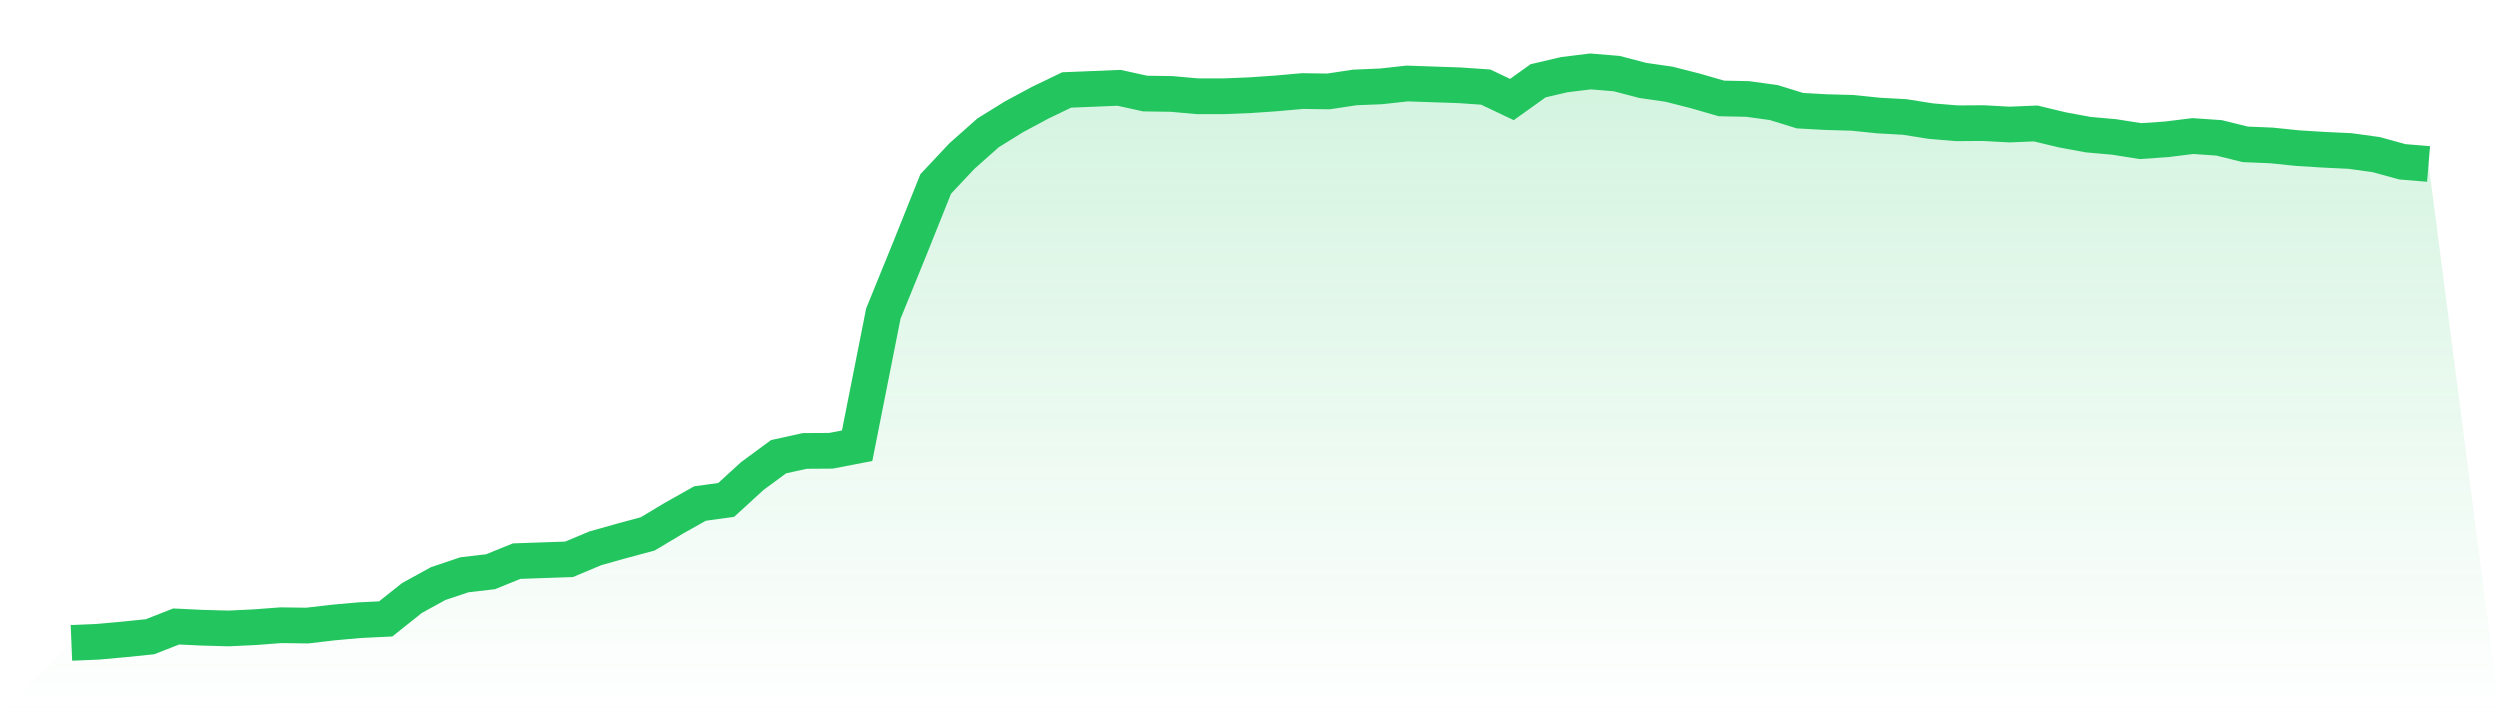
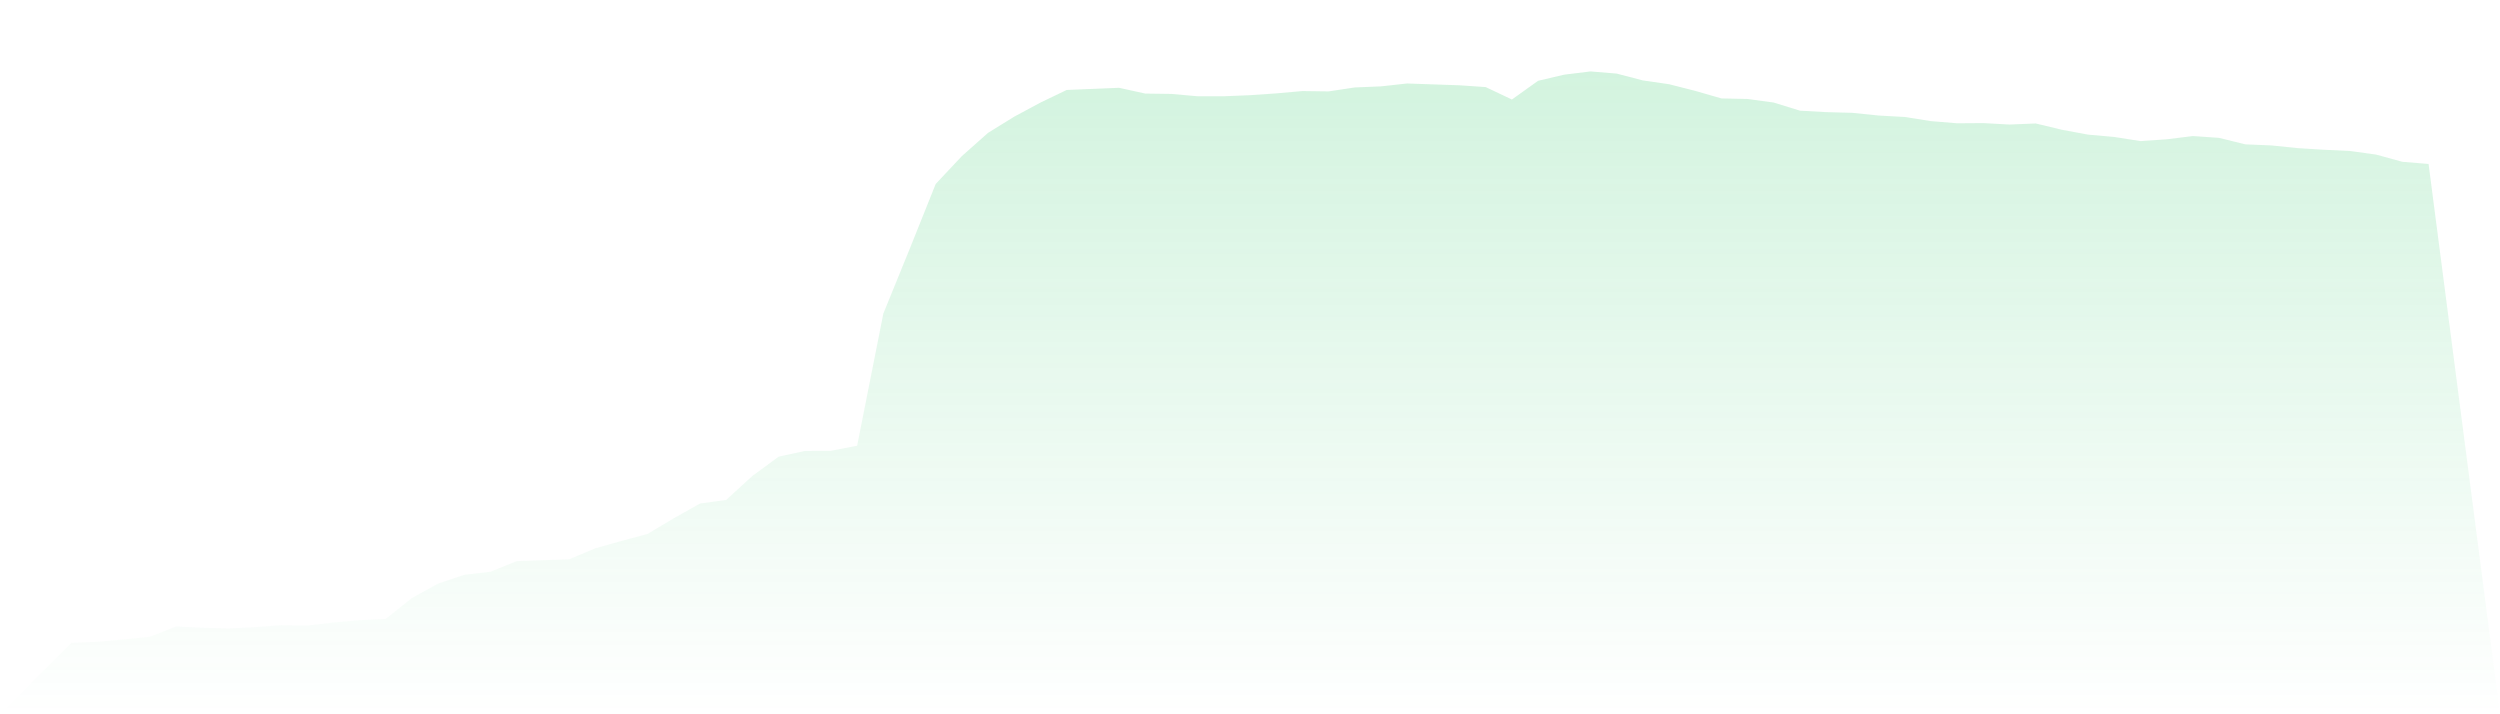
<svg xmlns="http://www.w3.org/2000/svg" viewBox="0 0 140 40">
  <defs>
    <linearGradient id="gradient" x1="0" x2="0" y1="0" y2="1">
      <stop offset="0%" stop-color="#22c55e" stop-opacity="0.2" />
      <stop offset="100%" stop-color="#22c55e" stop-opacity="0" />
    </linearGradient>
  </defs>
  <path d="M4,36 L4,36 L5.467,35.94 L6.933,35.808 L8.4,35.657 L9.867,35.083 L11.333,35.153 L12.8,35.193 L14.267,35.123 L15.733,35.012 L17.2,35.032 L18.667,34.861 L20.133,34.73 L21.6,34.659 L23.067,33.49 L24.533,32.683 L26,32.189 L27.467,32.018 L28.933,31.423 L30.4,31.372 L31.867,31.322 L33.333,30.707 L34.8,30.294 L36.267,29.9 L37.733,29.023 L39.2,28.197 L40.667,27.995 L42.133,26.654 L43.6,25.575 L45.067,25.253 L46.533,25.243 L48,24.96 L49.467,17.56 L50.933,13.961 L52.4,10.301 L53.867,8.739 L55.333,7.438 L56.8,6.531 L58.267,5.744 L59.733,5.038 L61.2,4.978 L62.667,4.917 L64.133,5.24 L65.6,5.26 L67.067,5.391 L68.533,5.391 L70,5.331 L71.467,5.23 L72.933,5.099 L74.4,5.119 L75.867,4.897 L77.333,4.837 L78.8,4.675 L80.267,4.726 L81.733,4.776 L83.2,4.877 L84.667,5.573 L86.133,4.524 L87.6,4.181 L89.067,4 L90.533,4.121 L92,4.504 L93.467,4.716 L94.933,5.089 L96.4,5.512 L97.867,5.543 L99.333,5.744 L100.8,6.198 L102.267,6.279 L103.733,6.319 L105.2,6.47 L106.667,6.551 L108.133,6.783 L109.6,6.904 L111.067,6.894 L112.533,6.974 L114,6.914 L115.467,7.267 L116.933,7.539 L118.4,7.67 L119.867,7.902 L121.333,7.801 L122.8,7.619 L124.267,7.72 L125.733,8.083 L127.2,8.144 L128.667,8.295 L130.133,8.386 L131.6,8.456 L133.067,8.658 L134.533,9.061 L136,9.182 L140,40 L0,40 z" fill="url(#gradient)" />
-   <path d="M4,36 L4,36 L5.467,35.94 L6.933,35.808 L8.4,35.657 L9.867,35.083 L11.333,35.153 L12.8,35.193 L14.267,35.123 L15.733,35.012 L17.2,35.032 L18.667,34.861 L20.133,34.73 L21.6,34.659 L23.067,33.49 L24.533,32.683 L26,32.189 L27.467,32.018 L28.933,31.423 L30.4,31.372 L31.867,31.322 L33.333,30.707 L34.8,30.294 L36.267,29.9 L37.733,29.023 L39.2,28.197 L40.667,27.995 L42.133,26.654 L43.6,25.575 L45.067,25.253 L46.533,25.243 L48,24.96 L49.467,17.56 L50.933,13.961 L52.4,10.301 L53.867,8.739 L55.333,7.438 L56.8,6.531 L58.267,5.744 L59.733,5.038 L61.2,4.978 L62.667,4.917 L64.133,5.24 L65.6,5.26 L67.067,5.391 L68.533,5.391 L70,5.331 L71.467,5.23 L72.933,5.099 L74.4,5.119 L75.867,4.897 L77.333,4.837 L78.8,4.675 L80.267,4.726 L81.733,4.776 L83.2,4.877 L84.667,5.573 L86.133,4.524 L87.6,4.181 L89.067,4 L90.533,4.121 L92,4.504 L93.467,4.716 L94.933,5.089 L96.4,5.512 L97.867,5.543 L99.333,5.744 L100.8,6.198 L102.267,6.279 L103.733,6.319 L105.2,6.47 L106.667,6.551 L108.133,6.783 L109.6,6.904 L111.067,6.894 L112.533,6.974 L114,6.914 L115.467,7.267 L116.933,7.539 L118.4,7.67 L119.867,7.902 L121.333,7.801 L122.8,7.619 L124.267,7.72 L125.733,8.083 L127.2,8.144 L128.667,8.295 L130.133,8.386 L131.6,8.456 L133.067,8.658 L134.533,9.061 L136,9.182" fill="none" stroke="#22c55e" stroke-width="2" />
</svg>